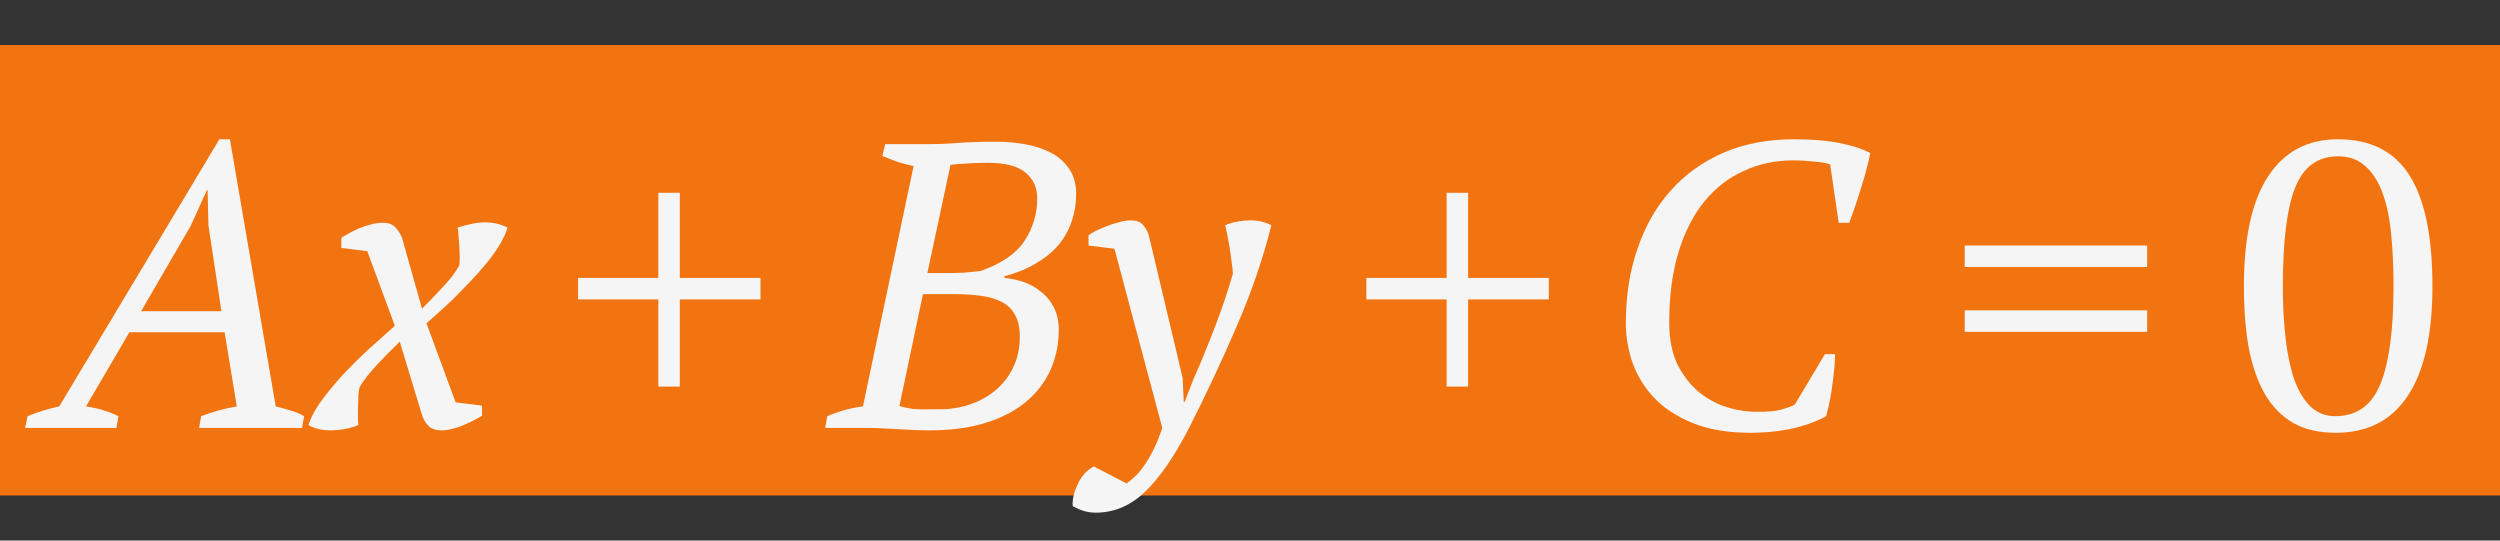
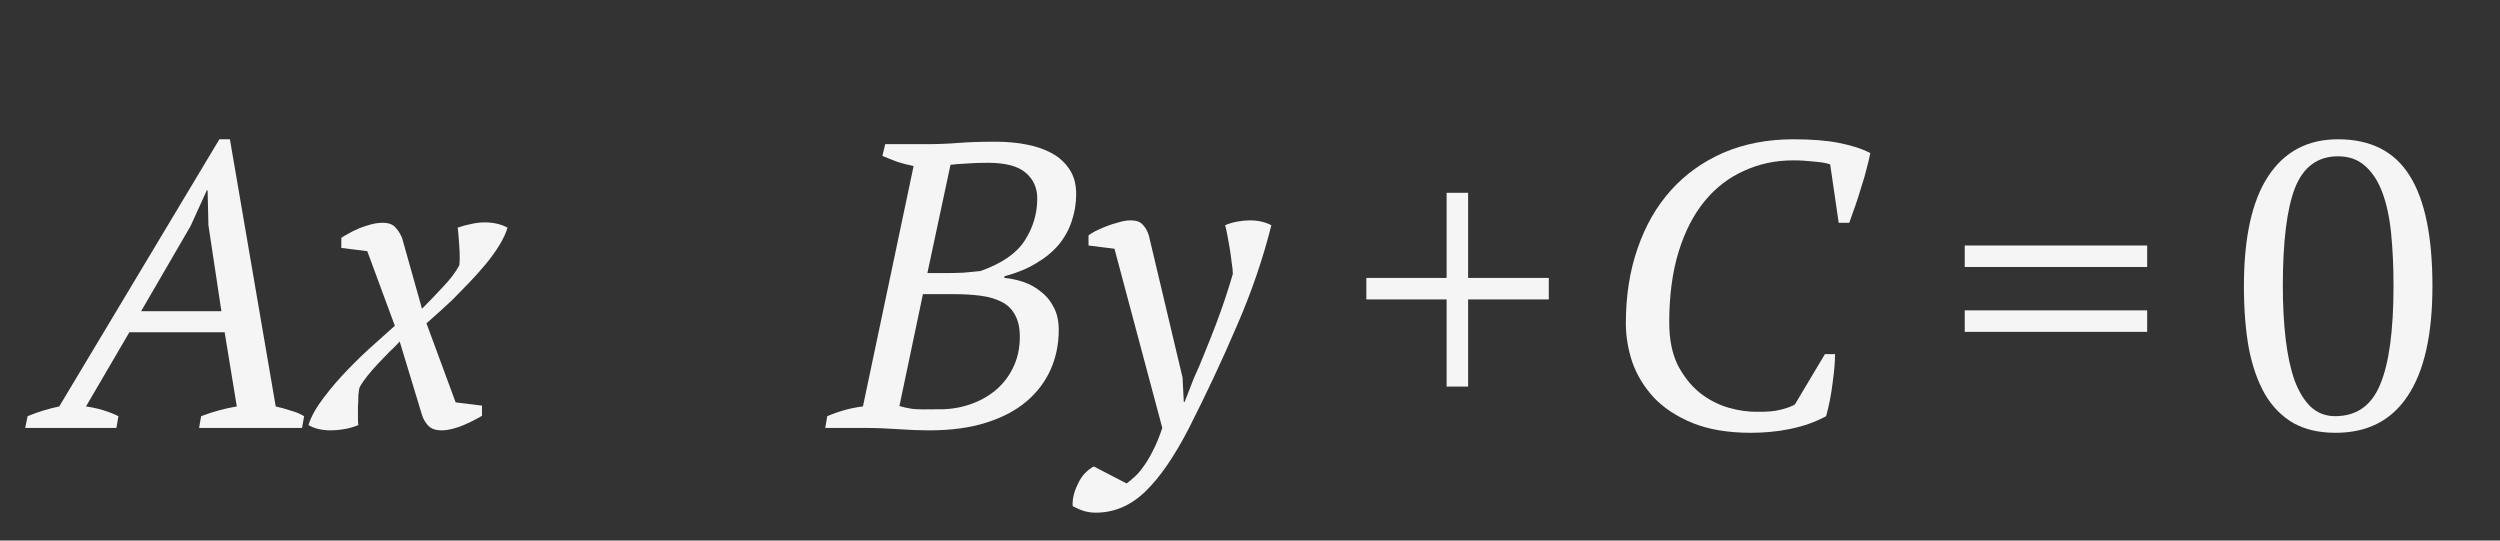
<svg xmlns="http://www.w3.org/2000/svg" width="111" height="24" viewBox="0 0 111 24" fill="none">
  <rect x="0" y="0" width="111" height="24" fill="#333333" stroke="none" />
-   <rect y="2" width="111" height="20" fill="#F27411" />
  <path d="M5.168 19H1.118L1.226 18.478C1.694 18.286 2.162 18.142 2.63 18.046L9.74 6.184H10.208L12.242 18.046C12.458 18.094 12.674 18.154 12.89 18.226C13.118 18.286 13.322 18.37 13.502 18.478L13.412 19H8.84L8.93 18.478C9.47 18.274 9.998 18.13 10.514 18.046L9.974 14.752H5.744L3.818 18.046C4.334 18.118 4.814 18.262 5.258 18.478L5.168 19ZM6.266 13.816H9.83L9.254 10L9.218 8.452H9.182L8.462 10.036L6.266 13.816ZM17.747 15.166C17.615 15.31 17.459 15.466 17.279 15.634C17.111 15.802 16.943 15.976 16.775 16.156C16.607 16.336 16.451 16.516 16.307 16.696C16.163 16.876 16.049 17.044 15.965 17.2C15.941 17.284 15.923 17.404 15.911 17.56C15.911 17.716 15.905 17.884 15.893 18.064C15.893 18.232 15.893 18.394 15.893 18.55C15.893 18.694 15.899 18.802 15.911 18.874C15.707 18.958 15.497 19.018 15.281 19.054C15.077 19.09 14.879 19.108 14.687 19.108C14.291 19.108 13.961 19.03 13.697 18.874C13.805 18.514 14.027 18.112 14.363 17.668C14.699 17.224 15.071 16.792 15.479 16.372C15.887 15.952 16.283 15.574 16.667 15.238C17.051 14.89 17.339 14.632 17.531 14.464L16.307 11.152L15.155 11.008V10.558C15.227 10.51 15.329 10.45 15.461 10.378C15.605 10.294 15.761 10.216 15.929 10.144C16.109 10.072 16.289 10.012 16.469 9.964C16.649 9.916 16.823 9.892 16.991 9.892C17.255 9.892 17.447 9.964 17.567 10.108C17.687 10.24 17.783 10.396 17.855 10.576L18.737 13.708C19.013 13.432 19.313 13.12 19.637 12.772C19.973 12.424 20.225 12.094 20.393 11.782C20.405 11.698 20.411 11.578 20.411 11.422C20.411 11.266 20.405 11.104 20.393 10.936C20.381 10.756 20.369 10.594 20.357 10.45C20.345 10.294 20.333 10.18 20.321 10.108C20.525 10.036 20.723 9.982 20.915 9.946C21.119 9.898 21.323 9.874 21.527 9.874C21.911 9.874 22.247 9.952 22.535 10.108C22.463 10.348 22.343 10.606 22.175 10.882C22.007 11.158 21.809 11.434 21.581 11.71C21.353 11.986 21.107 12.262 20.843 12.538C20.591 12.802 20.345 13.054 20.105 13.294C19.865 13.522 19.637 13.732 19.421 13.924C19.217 14.104 19.055 14.248 18.935 14.356L20.231 17.866L21.401 18.01V18.46C21.329 18.508 21.221 18.568 21.077 18.64C20.945 18.712 20.795 18.784 20.627 18.856C20.471 18.928 20.297 18.988 20.105 19.036C19.925 19.084 19.757 19.108 19.601 19.108C19.349 19.108 19.157 19.042 19.025 18.91C18.893 18.778 18.797 18.616 18.737 18.424L17.747 15.166Z" fill="#F5F5F5" />
  <path d="M81.026 15.724H81.476C81.476 16.06 81.44 16.486 81.368 17.002C81.308 17.506 81.212 17.998 81.08 18.478C80.84 18.61 80.582 18.724 80.306 18.82C80.03 18.916 79.742 18.994 79.442 19.054C79.142 19.114 78.848 19.156 78.56 19.18C78.272 19.204 78.002 19.216 77.75 19.216C76.73 19.216 75.866 19.072 75.158 18.784C74.45 18.496 73.874 18.118 73.43 17.65C72.998 17.182 72.68 16.66 72.476 16.084C72.284 15.508 72.188 14.932 72.188 14.356C72.188 13.132 72.362 12.022 72.71 11.026C73.058 10.018 73.55 9.16 74.186 8.452C74.834 7.732 75.614 7.174 76.526 6.778C77.45 6.382 78.488 6.184 79.64 6.184C80.432 6.184 81.104 6.238 81.656 6.346C82.208 6.454 82.67 6.604 83.042 6.796C83.006 6.988 82.952 7.216 82.88 7.48C82.82 7.732 82.742 8.002 82.646 8.29C82.562 8.578 82.472 8.86 82.376 9.136C82.28 9.412 82.19 9.664 82.106 9.892H81.638L81.26 7.3C81.104 7.24 80.864 7.198 80.54 7.174C80.228 7.138 79.922 7.12 79.622 7.12C78.83 7.12 78.098 7.276 77.426 7.588C76.754 7.888 76.172 8.338 75.68 8.938C75.188 9.538 74.804 10.288 74.528 11.188C74.252 12.088 74.114 13.132 74.114 14.32C74.114 15.064 74.24 15.694 74.492 16.21C74.756 16.714 75.08 17.122 75.464 17.434C75.86 17.746 76.286 17.968 76.742 18.1C77.198 18.232 77.63 18.292 78.038 18.28C78.446 18.292 78.788 18.262 79.064 18.19C79.352 18.118 79.562 18.04 79.694 17.956L81.026 15.724Z" fill="#F5F5F5" />
  <path d="M99.63 12.7C99.63 10.54 99.99 8.914 100.71 7.822C101.43 6.73 102.462 6.184 103.806 6.184C105.258 6.184 106.32 6.724 106.992 7.804C107.664 8.872 108 10.504 108 12.7C108 14.86 107.634 16.486 106.902 17.578C106.182 18.67 105.114 19.216 103.698 19.216C102.966 19.216 102.342 19.072 101.826 18.784C101.31 18.484 100.89 18.058 100.566 17.506C100.242 16.942 100.002 16.258 99.846 15.454C99.702 14.65 99.63 13.732 99.63 12.7ZM101.358 12.7C101.358 13.564 101.4 14.35 101.484 15.058C101.568 15.766 101.7 16.378 101.88 16.894C102.072 17.398 102.312 17.788 102.6 18.064C102.9 18.34 103.26 18.478 103.68 18.478C104.628 18.478 105.294 18.01 105.678 17.074C106.074 16.138 106.272 14.68 106.272 12.7C106.272 11.836 106.236 11.05 106.164 10.342C106.092 9.634 105.96 9.028 105.768 8.524C105.576 8.02 105.318 7.63 104.994 7.354C104.682 7.078 104.286 6.94 103.806 6.94C102.906 6.94 102.27 7.408 101.898 8.344C101.538 9.268 101.358 10.72 101.358 12.7Z" fill="#F5F5F5" />
  <path d="M87.234 10.9H95.334V11.854H87.234V10.9ZM87.234 13.78H95.334V14.734H87.234V13.78Z" fill="#F5F5F5" />
  <path d="M60.666 12.34H64.23V8.56H65.184V12.34H68.766V13.294H65.184V17.164H64.23V13.294H60.666V12.34Z" fill="#F5F5F5" />
  <path d="M36.64 19L36.73 18.478C37.27 18.25 37.798 18.106 38.314 18.046L40.564 7.372C40.324 7.324 40.09 7.264 39.862 7.192C39.634 7.108 39.406 7.018 39.178 6.922L39.304 6.4H41.212C41.656 6.4 42.1 6.382 42.544 6.346C42.988 6.31 43.546 6.292 44.218 6.292C44.698 6.292 45.154 6.334 45.586 6.418C46.018 6.502 46.396 6.634 46.72 6.814C47.044 6.994 47.302 7.234 47.494 7.534C47.686 7.822 47.782 8.182 47.782 8.614C47.782 9.034 47.716 9.436 47.584 9.82C47.464 10.192 47.272 10.54 47.008 10.864C46.744 11.176 46.408 11.452 46 11.692C45.604 11.932 45.136 12.124 44.596 12.268V12.34C44.872 12.364 45.154 12.424 45.442 12.52C45.73 12.616 45.988 12.76 46.216 12.952C46.456 13.132 46.648 13.366 46.792 13.654C46.936 13.93 47.008 14.26 47.008 14.644C47.008 15.28 46.888 15.868 46.648 16.408C46.408 16.948 46.048 17.422 45.568 17.83C45.1 18.226 44.506 18.538 43.786 18.766C43.066 18.994 42.226 19.108 41.266 19.108C40.846 19.108 40.378 19.09 39.862 19.054C39.358 19.018 38.86 19 38.368 19H36.64ZM41.608 18.172C42.1 18.184 42.568 18.118 43.012 17.974C43.456 17.83 43.846 17.62 44.182 17.344C44.518 17.068 44.782 16.732 44.974 16.336C45.178 15.928 45.28 15.466 45.28 14.95C45.28 14.554 45.208 14.23 45.064 13.978C44.932 13.726 44.734 13.534 44.47 13.402C44.218 13.27 43.912 13.18 43.552 13.132C43.192 13.084 42.79 13.06 42.346 13.06H40.978L39.934 18.028C40.09 18.076 40.282 18.118 40.51 18.154C40.738 18.178 41.104 18.184 41.608 18.172ZM42.076 12.124C42.28 12.124 42.52 12.118 42.796 12.106C43.084 12.082 43.33 12.058 43.534 12.034C44.482 11.698 45.136 11.248 45.496 10.684C45.868 10.108 46.054 9.484 46.054 8.812C46.054 8.344 45.886 7.966 45.55 7.678C45.214 7.378 44.65 7.228 43.858 7.228C43.474 7.228 43.144 7.24 42.868 7.264C42.604 7.276 42.382 7.294 42.202 7.318L41.176 12.124H42.076ZM49.482 11.044L48.33 10.9V10.45C48.39 10.402 48.486 10.342 48.618 10.27C48.762 10.198 48.924 10.126 49.104 10.054C49.284 9.982 49.47 9.922 49.662 9.874C49.854 9.814 50.034 9.784 50.202 9.784C50.454 9.784 50.634 9.85 50.742 9.982C50.862 10.102 50.952 10.264 51.012 10.468L52.506 16.768L52.56 17.848H52.596L53.01 16.786C53.166 16.45 53.322 16.084 53.478 15.688C53.646 15.28 53.808 14.872 53.964 14.464C54.12 14.056 54.264 13.654 54.396 13.258C54.528 12.862 54.642 12.496 54.738 12.16C54.738 12.028 54.72 11.854 54.684 11.638C54.66 11.422 54.63 11.206 54.594 10.99C54.558 10.774 54.522 10.576 54.486 10.396C54.45 10.204 54.42 10.072 54.396 10C54.564 9.928 54.744 9.874 54.936 9.838C55.128 9.802 55.314 9.784 55.494 9.784C55.854 9.784 56.172 9.856 56.448 10C56.076 11.488 55.566 12.976 54.918 14.464C54.282 15.952 53.574 17.464 52.794 19C52.146 20.26 51.498 21.202 50.85 21.826C50.202 22.45 49.47 22.762 48.654 22.762C48.474 22.762 48.3 22.738 48.132 22.69C47.976 22.642 47.808 22.57 47.628 22.474C47.616 22.342 47.628 22.192 47.664 22.024C47.7 21.856 47.76 21.688 47.844 21.52C47.916 21.352 48.012 21.196 48.132 21.052C48.264 20.908 48.408 20.794 48.564 20.71L50.022 21.466C50.106 21.406 50.214 21.316 50.346 21.196C50.478 21.088 50.616 20.932 50.76 20.728C50.904 20.536 51.048 20.296 51.192 20.008C51.336 19.732 51.474 19.396 51.606 19L49.482 11.044Z" fill="#F5F5F5" />
-   <path d="M25.666 12.34H29.23V8.56H30.184V12.34H33.766V13.294H30.184V17.164H29.23V13.294H25.666V12.34Z" fill="#F5F5F5" />
</svg>